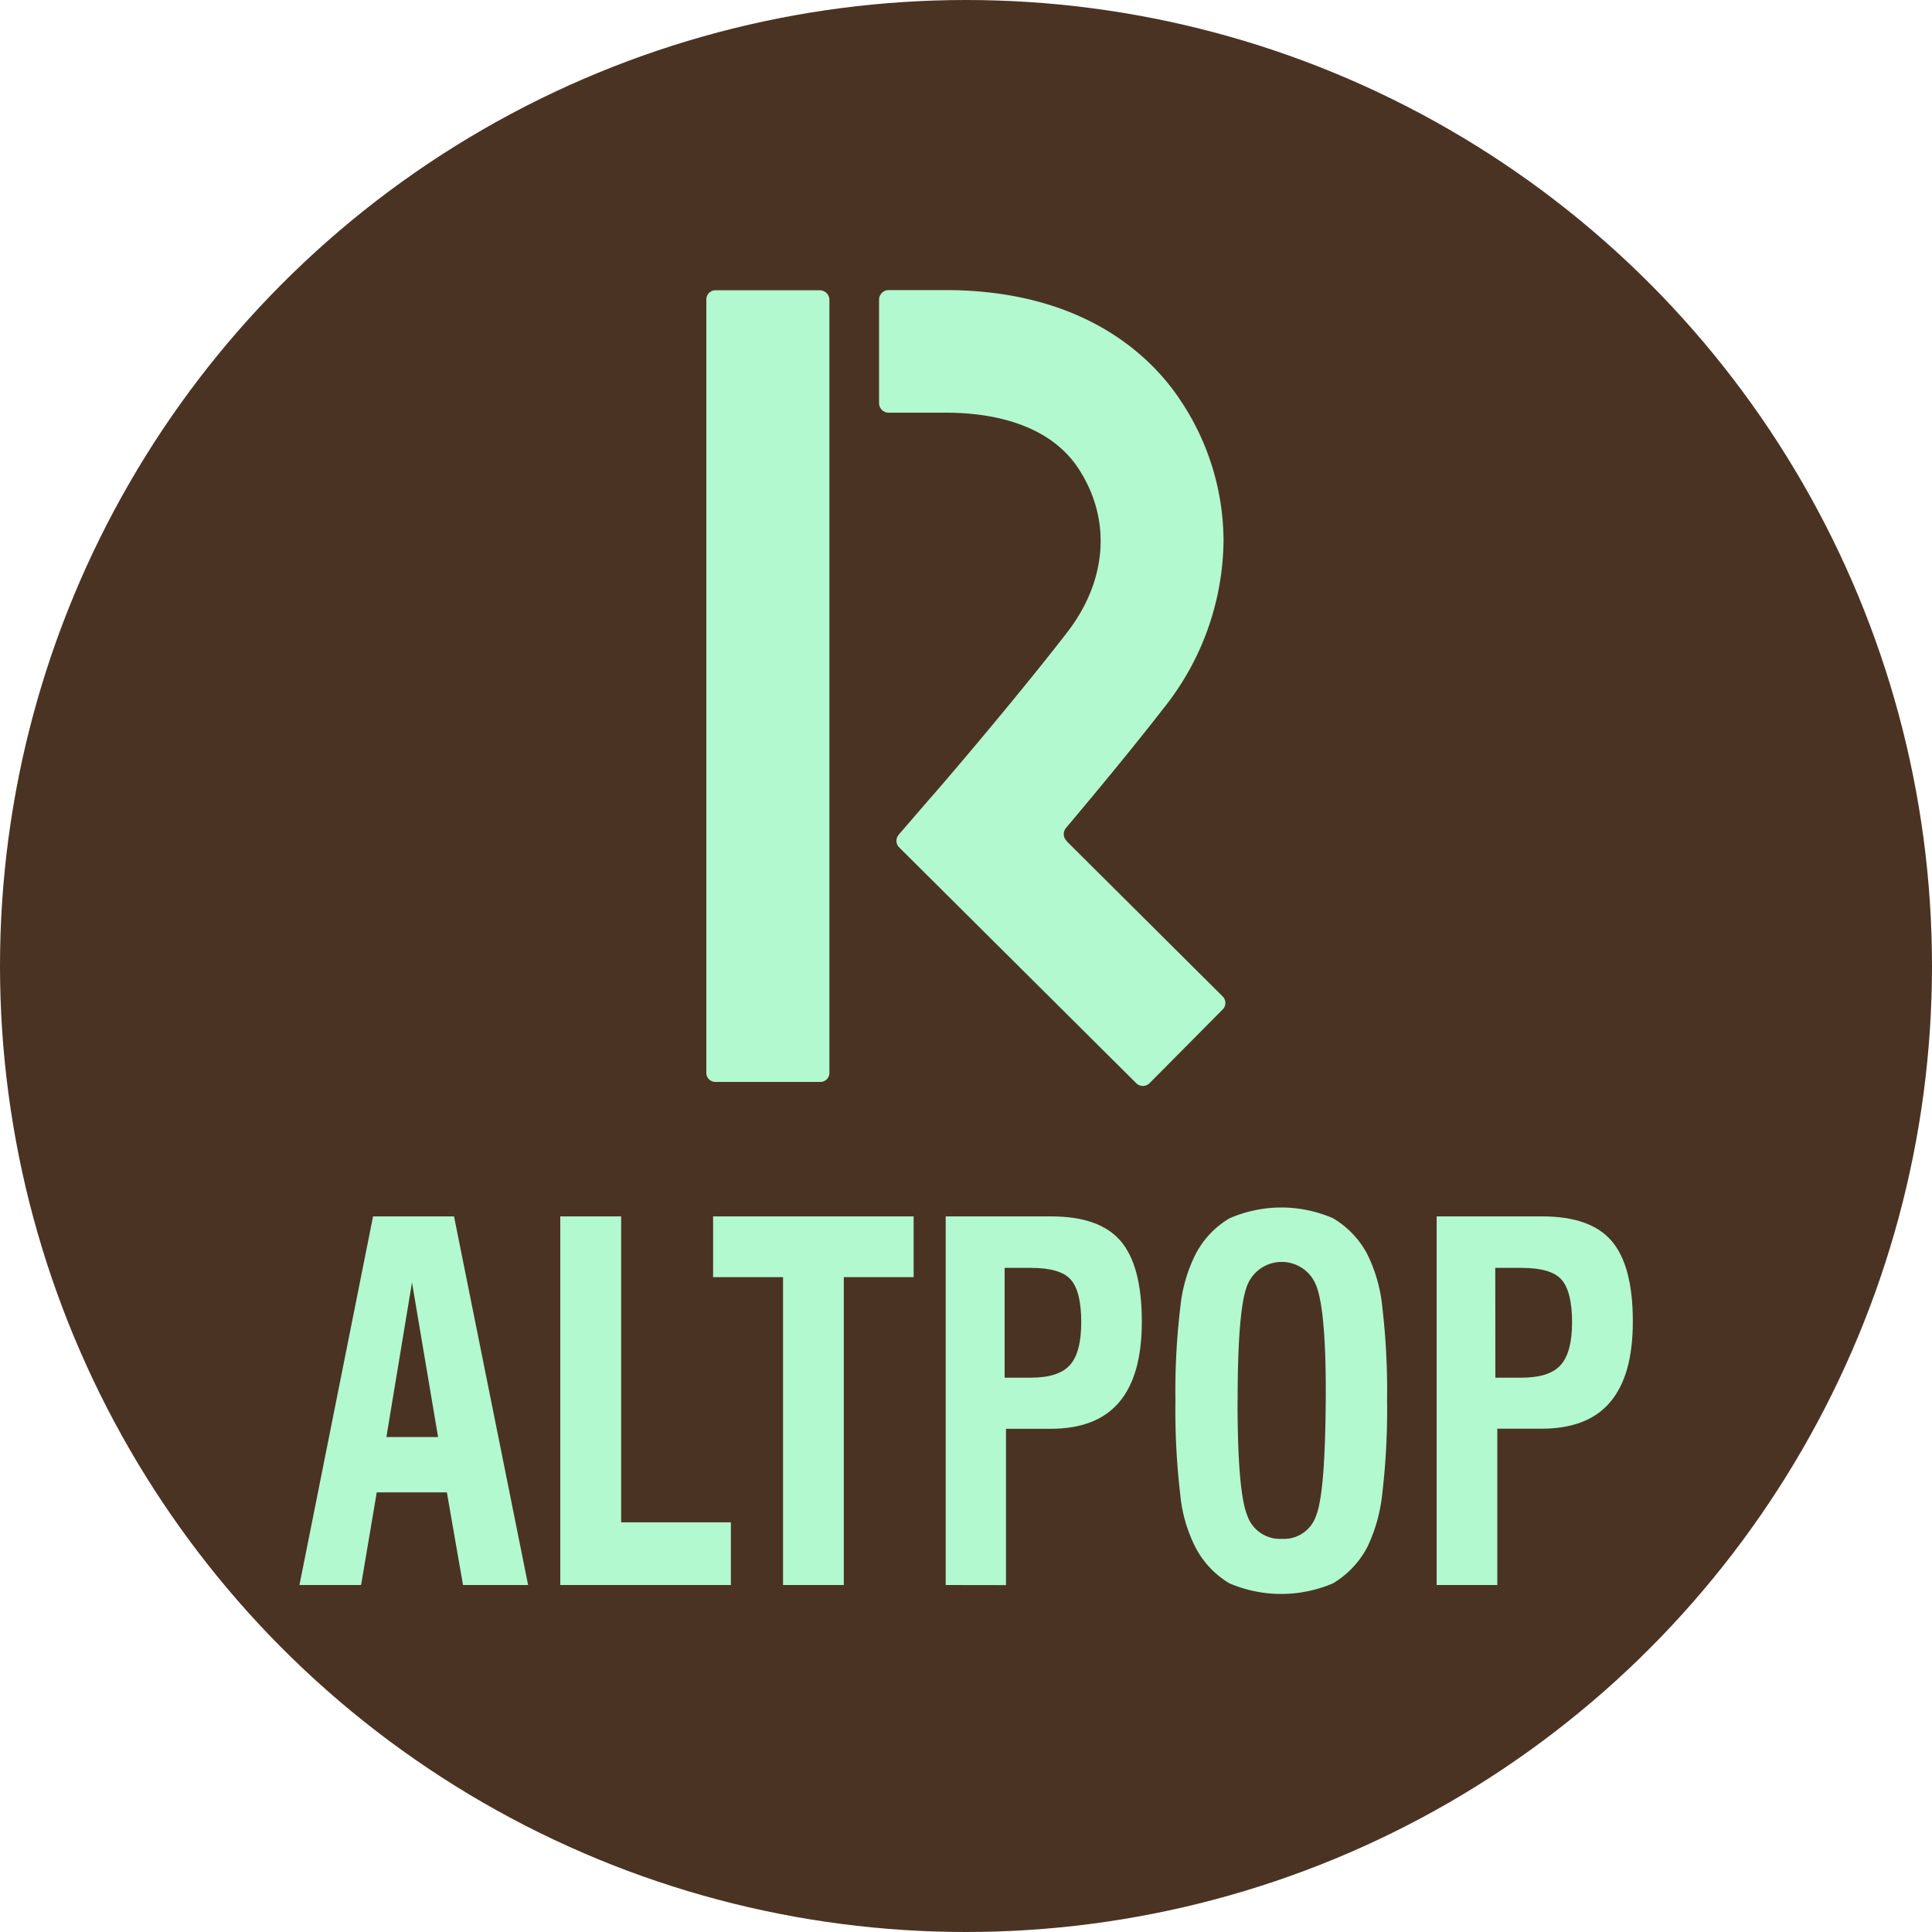
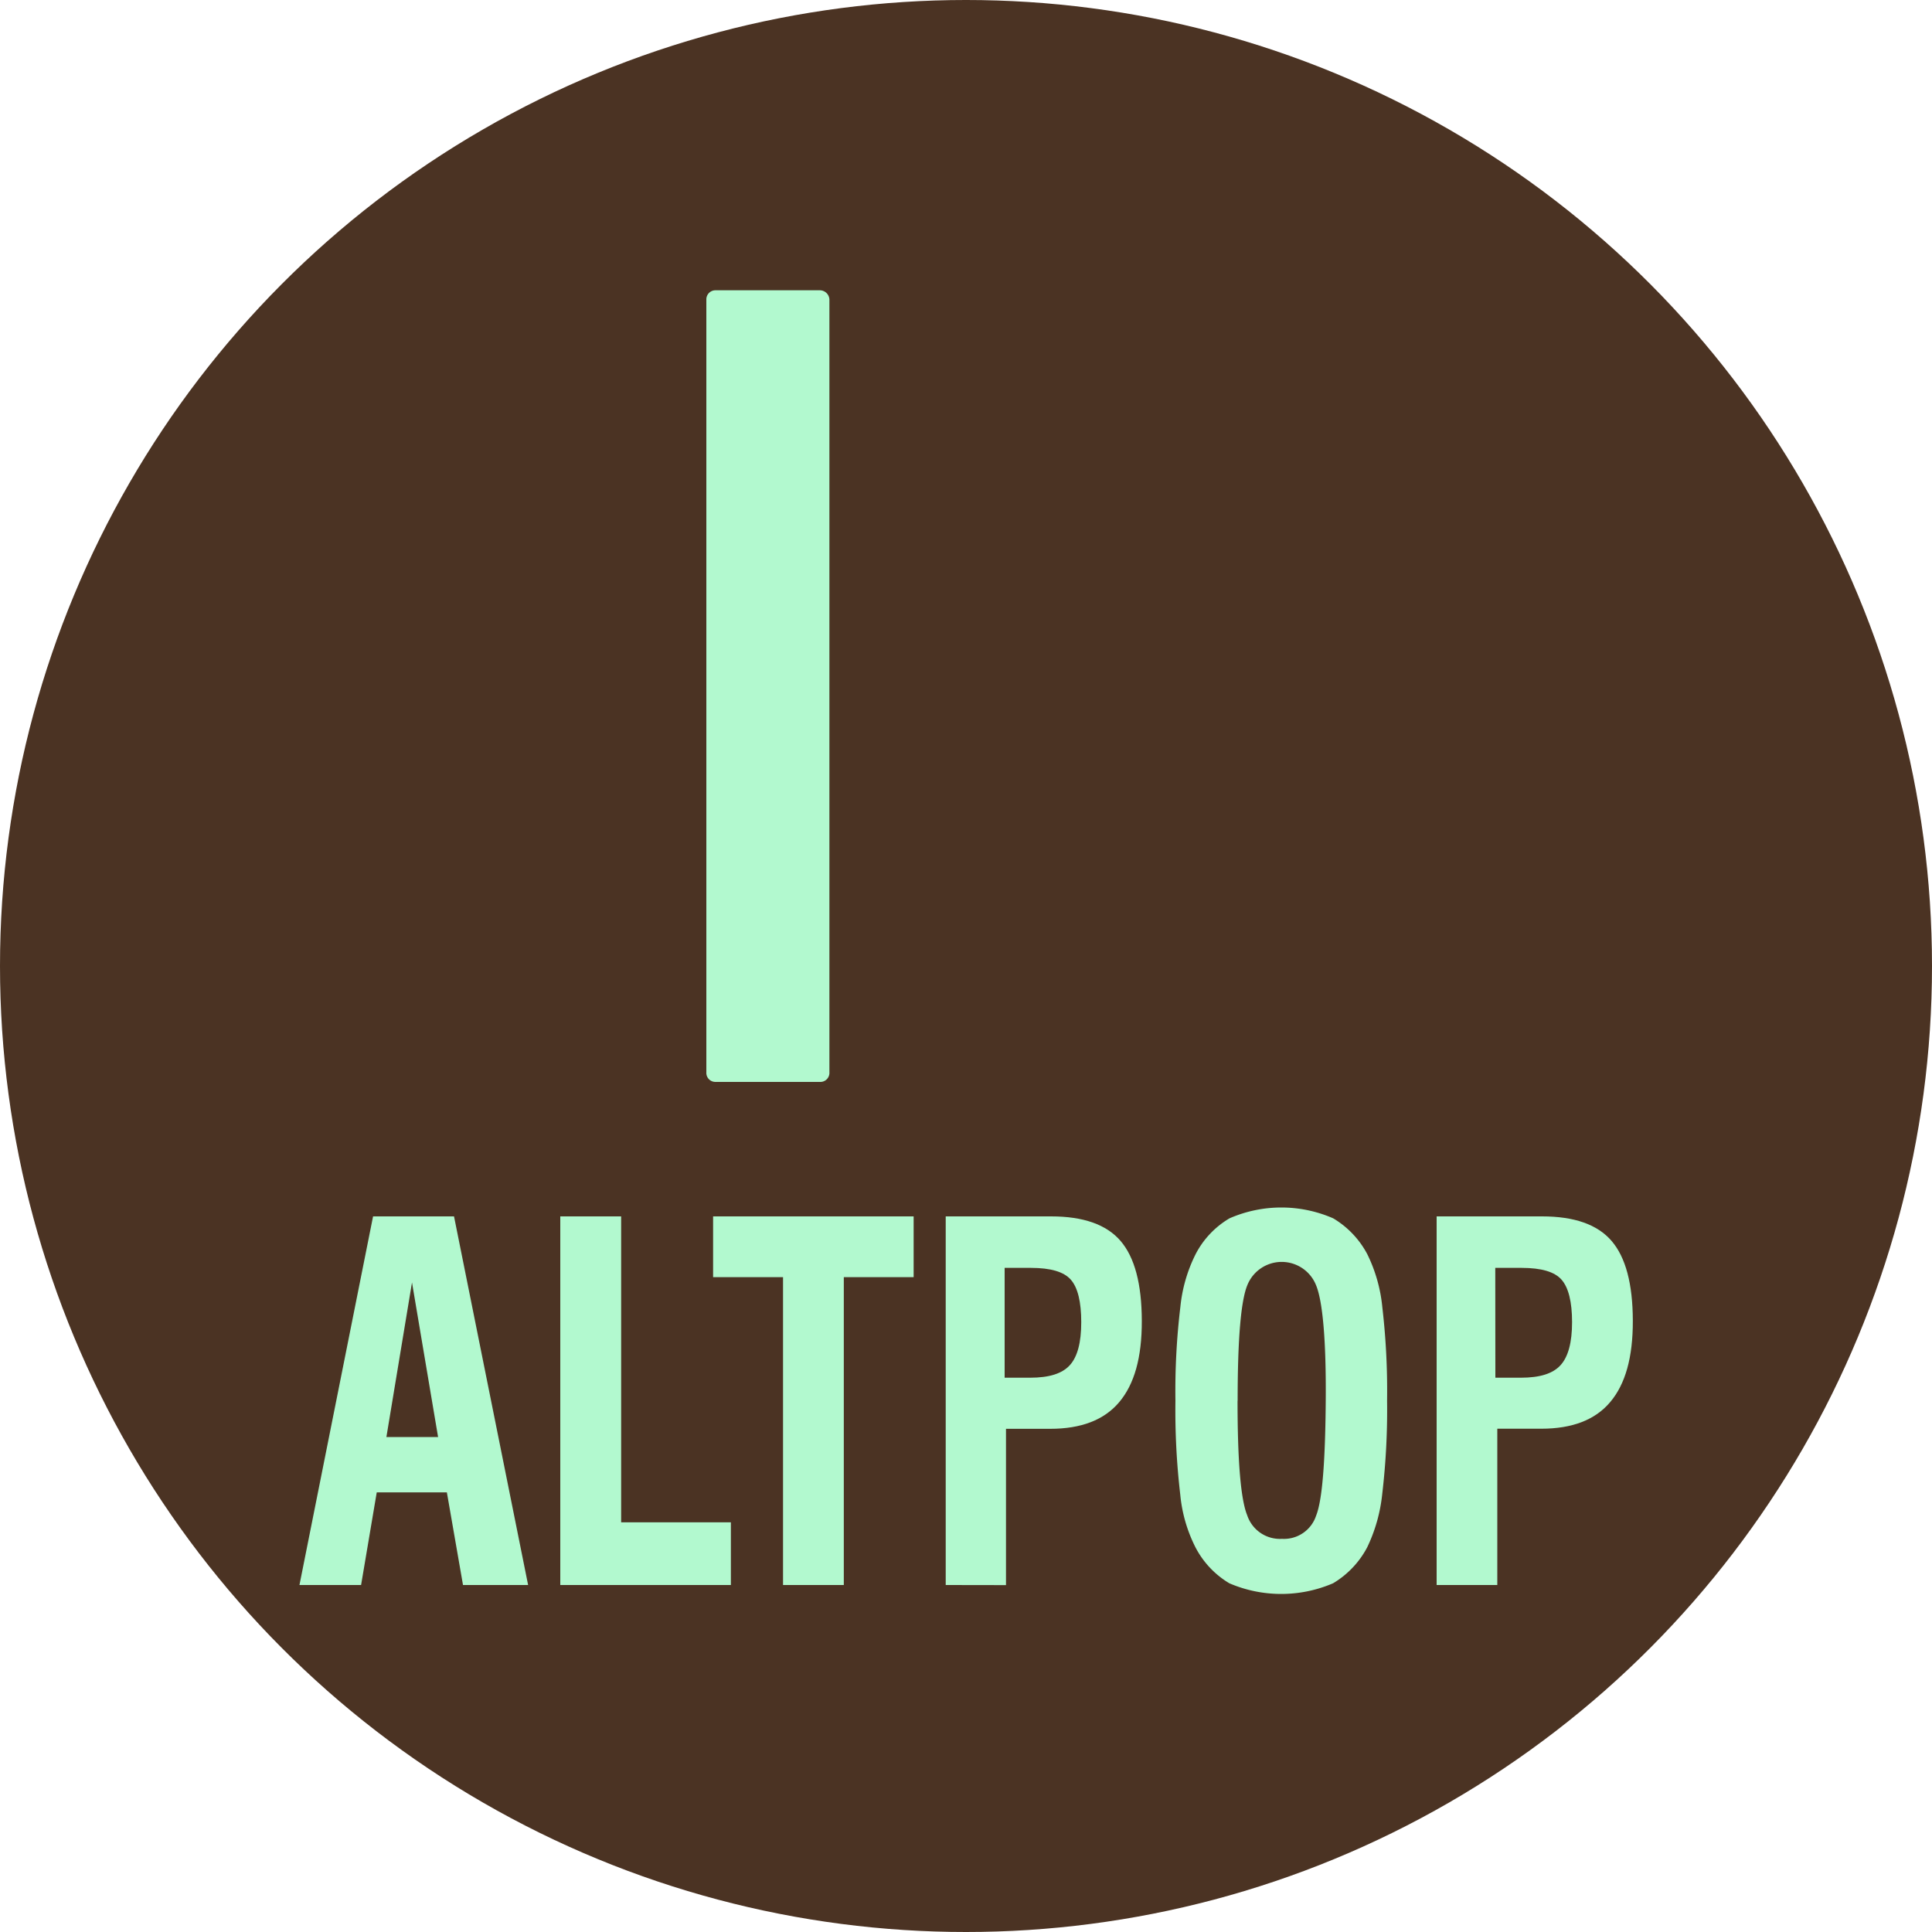
<svg xmlns="http://www.w3.org/2000/svg" id="Layer_13" data-name="Layer 13" viewBox="0 0 200 200">
  <defs>
    <style>.cls-1{fill:#4b3323;}.cls-2{fill:#b2f9cf;}</style>
  </defs>
  <circle class="cls-1" cx="100" cy="100" r="100" />
  <path class="cls-2" d="M74.07,30.05H84.86a1,1,0,0,1,1,.95v80a.94.94,0,0,1-1,1H74.07a.94.94,0,0,1-.95-1V31A.94.94,0,0,1,74.07,30.05Z" />
-   <path class="cls-2" d="M110.45,87.08a1,1,0,0,1-.33-.73,1,1,0,0,1,.23-.64c2.93-3.48,6.83-8.17,10.11-12.4A28.17,28.17,0,0,0,126.66,56a26.24,26.24,0,0,0-4.51-14.63c-2.81-4.23-9.72-11.34-24.29-11.34H92a1,1,0,0,0-1,1V41.77a1,1,0,0,0,.92.95h5.93c6.5,0,11.26,2,13.73,5.69,3.51,5.27,3.08,11.67-1.15,17.11-5.83,7.52-14,17-14.11,17.08l-3.27,3.79a1,1,0,0,0-.25.65,1,1,0,0,0,.29.69l24.56,24.43a1,1,0,0,0,.66.26,1,1,0,0,0,.71-.31l7.57-7.63a.94.94,0,0,0,.26-.66,1,1,0,0,0-.23-.62l-16.2-16.12Z" />
  <path class="cls-2" d="M31,164.08l7.62-38.16H47l7.67,38.16H47.93l-1.67-9.59H39l-1.62,9.59Zm9-15.32h5.35l-2.7-16Z" />
  <path class="cls-2" d="M58,164.08V125.92H64.3v31.67H75.66v6.49Z" />
  <path class="cls-2" d="M81.06,164.08V132.21H73.82v-6.29H94.58v6.29H87.35v31.87Z" />
  <path class="cls-2" d="M97.9,164.08V125.92h10.91c3.33,0,5.73.84,7.19,2.54s2.19,4.45,2.2,8.27-.78,6.57-2.34,8.42-3.94,2.76-7.14,2.76h-4.58v16.18ZM104,142.62h2.63c2,0,3.33-.43,4.12-1.3s1.18-2.35,1.18-4.45-.36-3.58-1.08-4.4-2.1-1.22-4.13-1.22H104Z" />
  <path class="cls-2" d="M121.68,145a72.92,72.92,0,0,1,.51-9.7,15.6,15.6,0,0,1,1.58-5.47,9.23,9.23,0,0,1,3.51-3.71,13.41,13.41,0,0,1,10.73,0,9.47,9.47,0,0,1,3.53,3.71,15.89,15.89,0,0,1,1.56,5.51,74.67,74.67,0,0,1,.49,9.66,74.25,74.25,0,0,1-.5,9.64,16.69,16.69,0,0,1-1.56,5.54A9.48,9.48,0,0,1,138,163.9a13.6,13.6,0,0,1-10.74,0,9.35,9.35,0,0,1-3.5-3.71,15.18,15.18,0,0,1-1.58-5.47A74.84,74.84,0,0,1,121.68,145Zm6.43,0q0,9.42,1,11.86a3.57,3.57,0,0,0,3.6,2.44,3.5,3.5,0,0,0,3.53-2.39c.64-1.59.95-5.56,1-11.91s-.33-10.33-1-11.95a3.83,3.83,0,0,0-7.12,0q-1,2.43-1,11.95Z" />
  <path class="cls-2" d="M148.72,164.08V125.92h10.92c3.33,0,5.73.84,7.19,2.54s2.19,4.44,2.2,8.26-.78,6.57-2.34,8.42-3.93,2.76-7.14,2.76H155v16.18Zm6.08-21.46h2.63c2,0,3.33-.43,4.12-1.3s1.19-2.35,1.19-4.45-.37-3.58-1.09-4.4-2.1-1.22-4.13-1.22h-2.73Z" />
</svg>